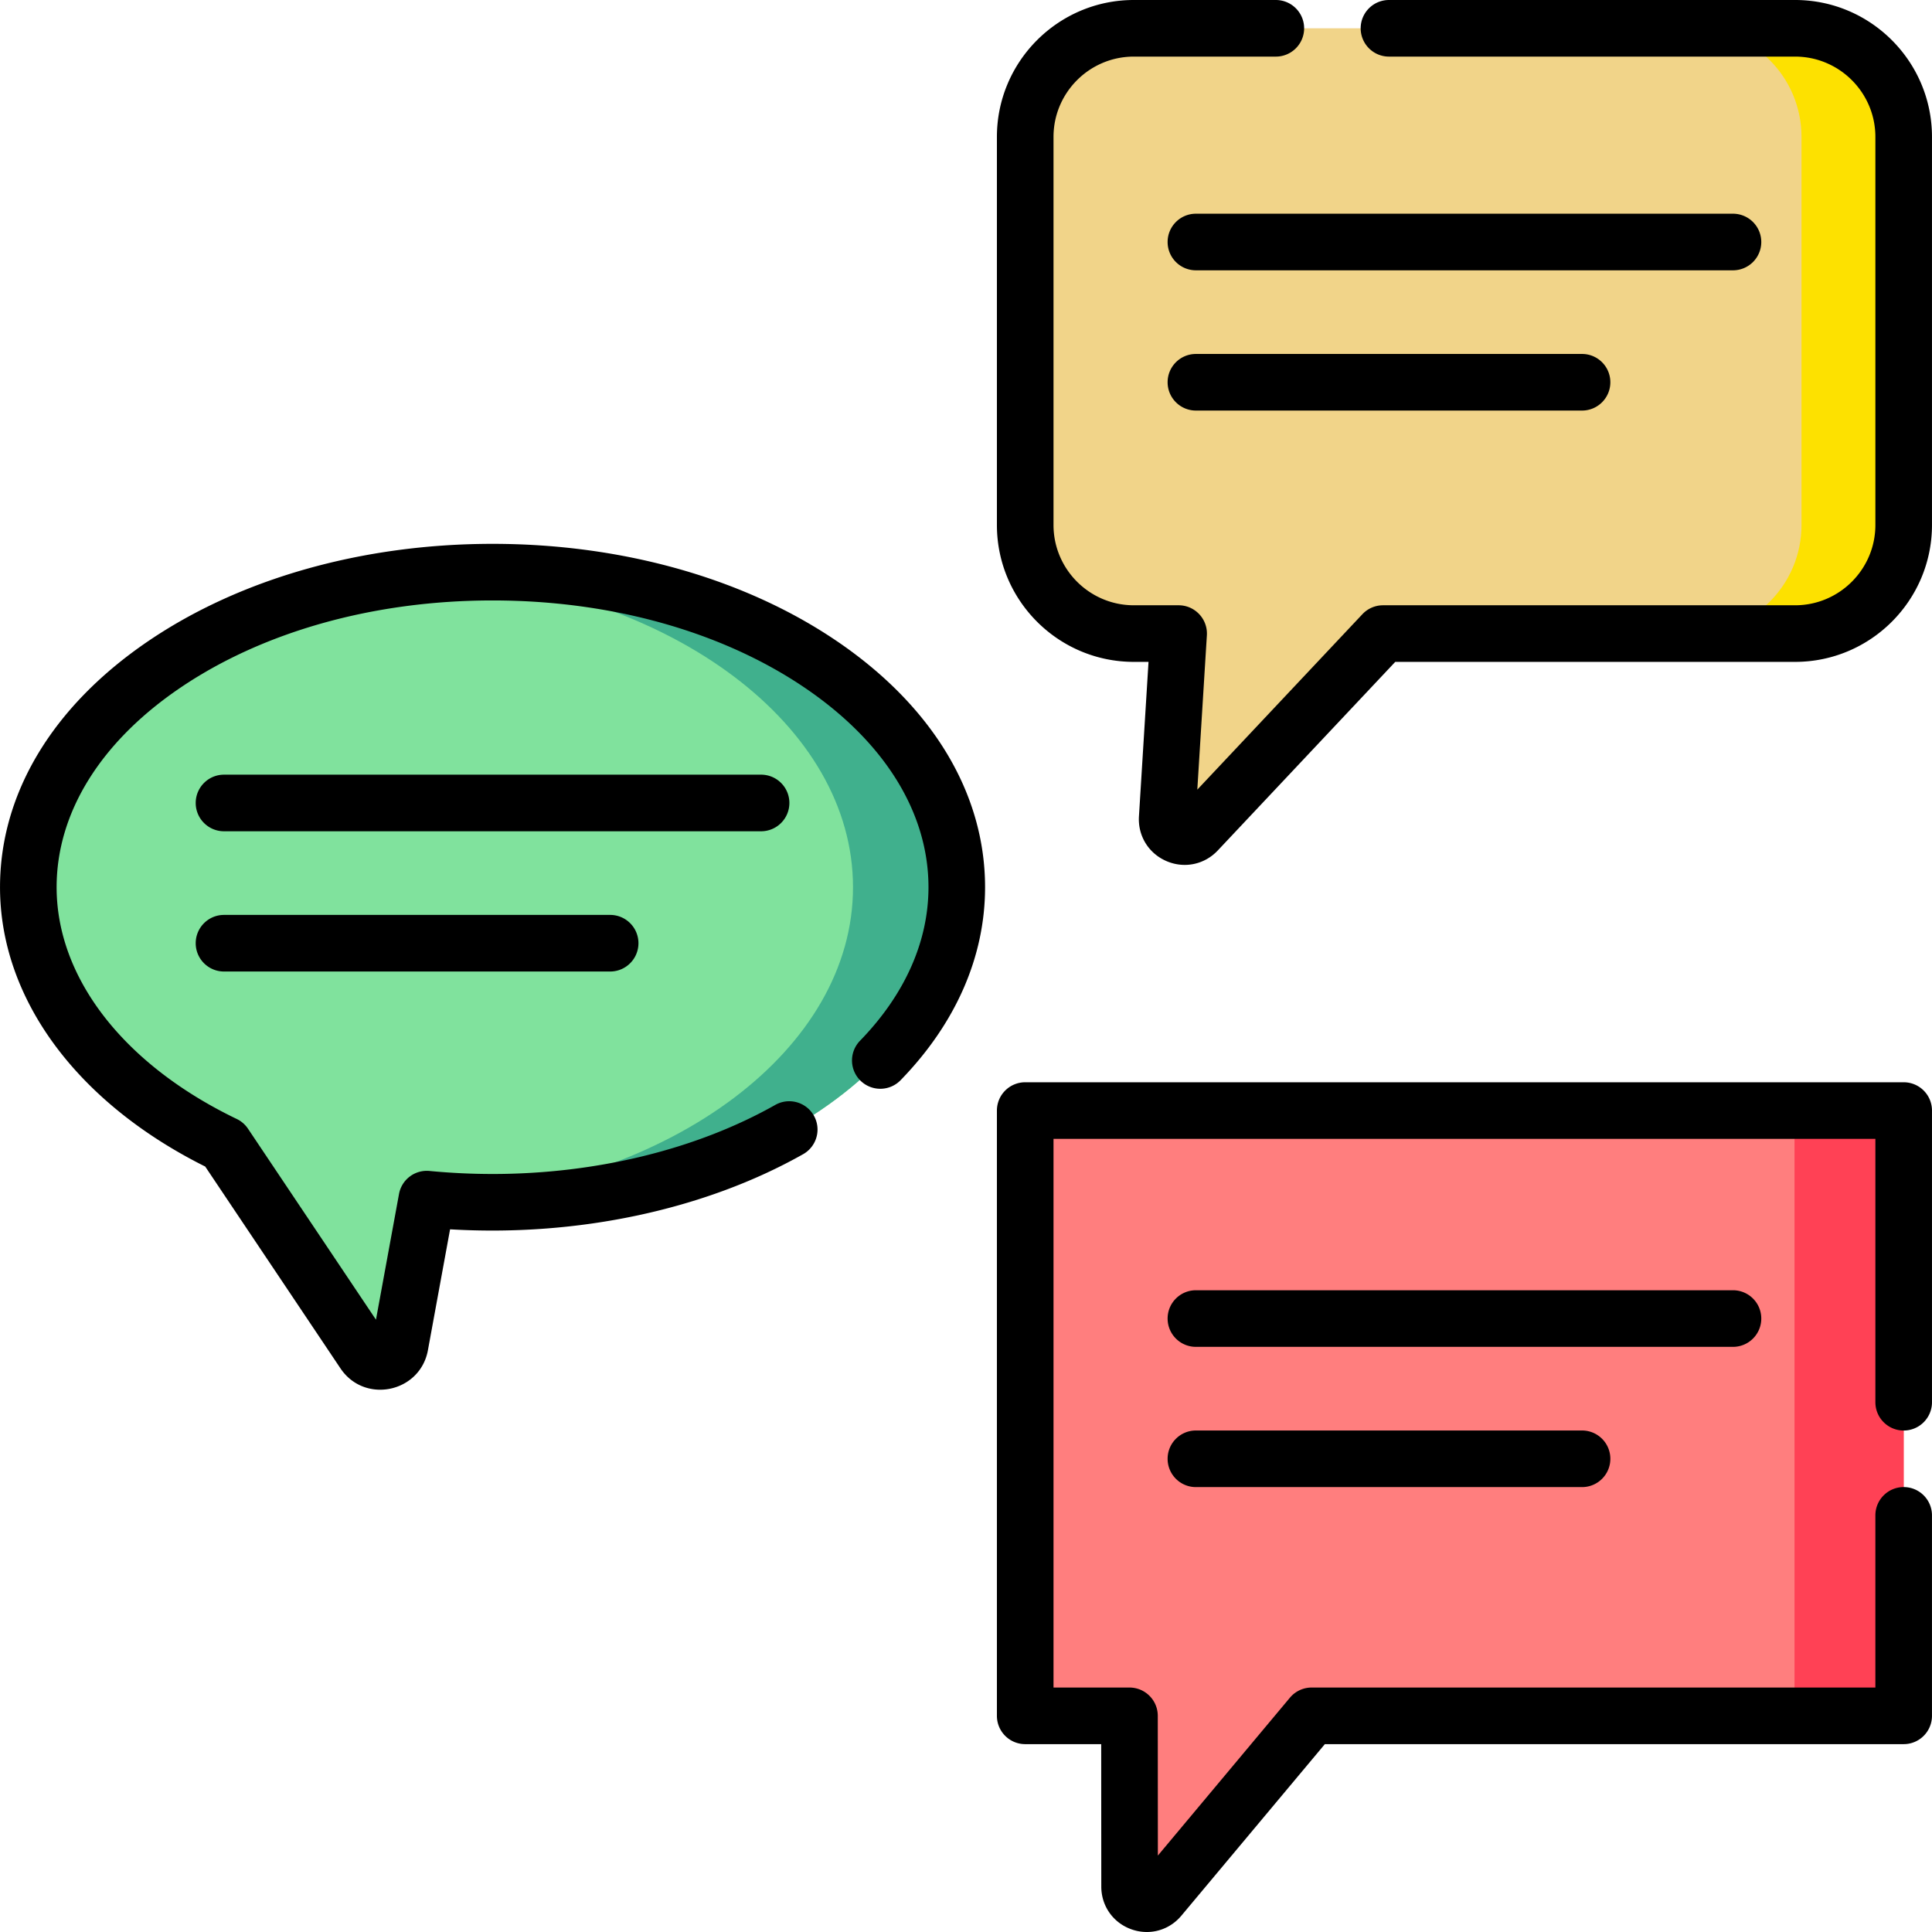
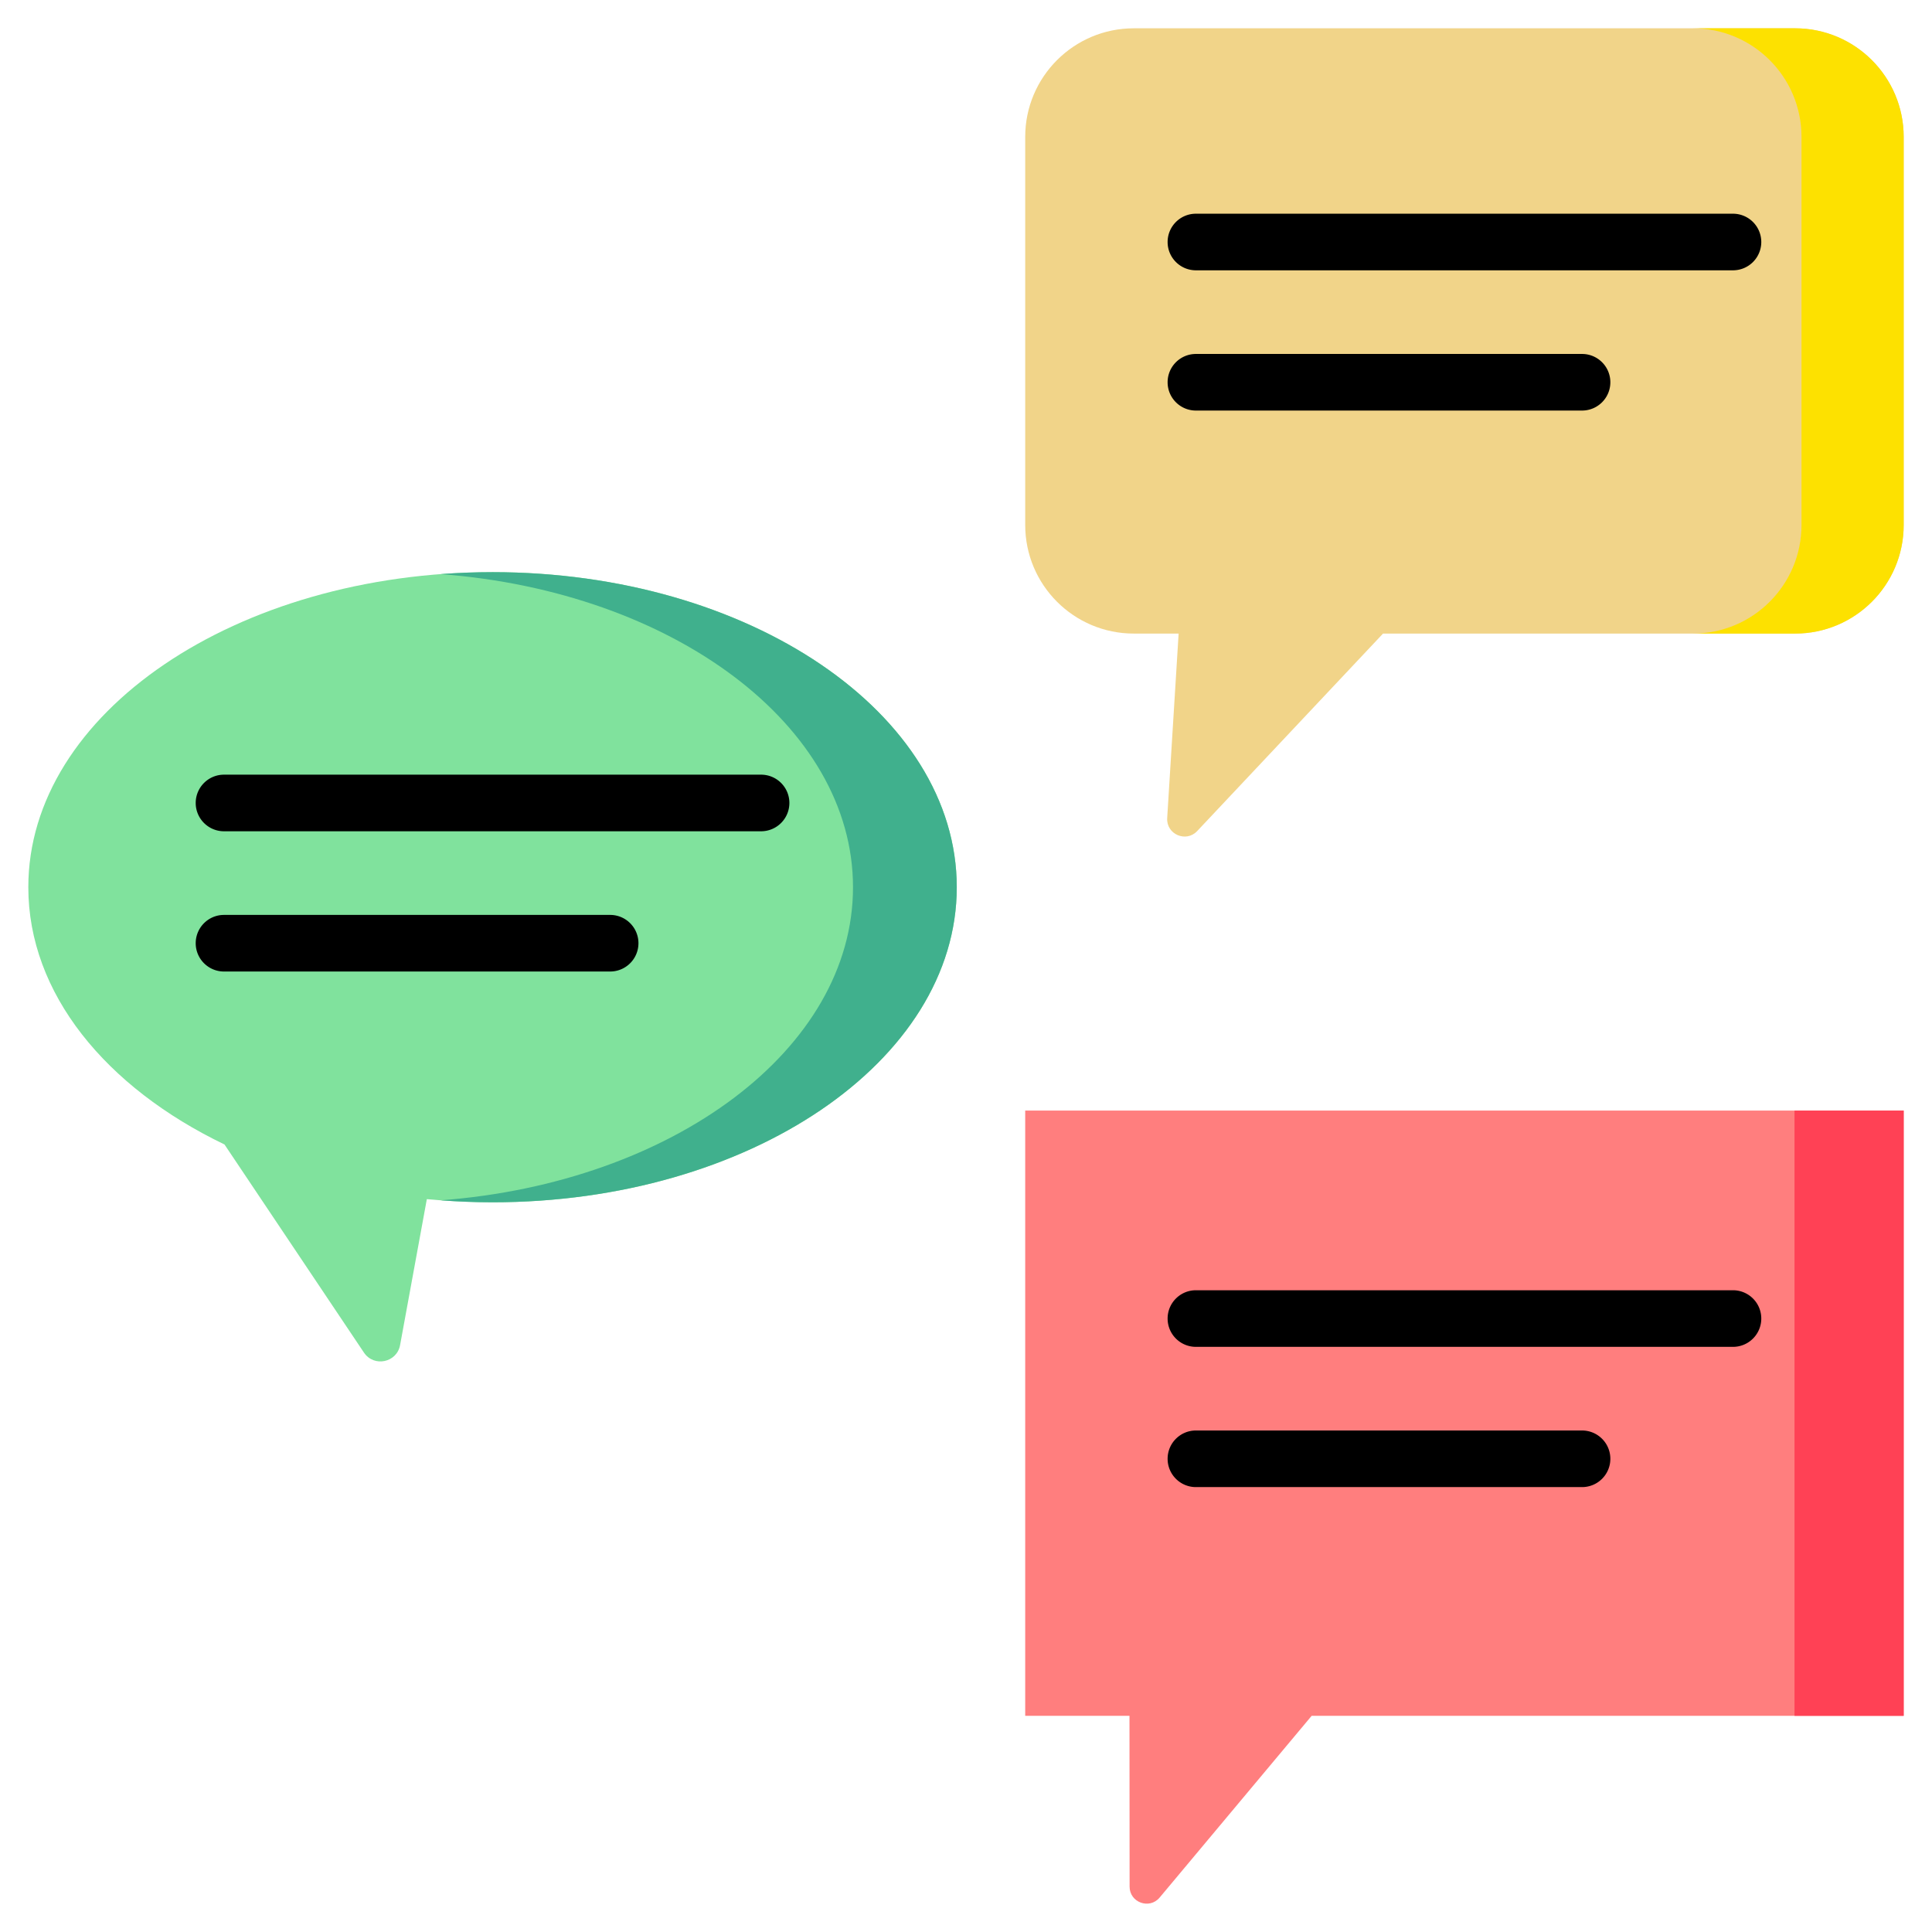
<svg xmlns="http://www.w3.org/2000/svg" version="1.1" width="512" height="512" x="0" y="0" viewBox="0 0 512.009 512.009" style="enable-background:new 0 0 512 512" xml:space="preserve" class="">
  <g>
    <path fill="#80e29d" d="M130.532 151.628c-67.946 0-123.027 37.384-123.027 83.498 0 28.155 20.533 53.054 51.99 68.179l36.954 55.147c2.639 3.938 8.728 2.675 9.582-1.988l7.088-38.675c5.689.547 11.501.836 17.413.836 67.946 0 123.027-37.384 123.027-83.498.001-46.116-55.081-83.499-123.027-83.499z" opacity="1" data-original="#80e29d" />
    <path fill="#40b08d" d="M130.532 151.628c-4.649 0-9.235.181-13.75.522 61.473 4.641 109.277 40.017 109.277 82.977 0 42.951-47.786 78.322-109.242 82.974 4.503.341 9.077.525 13.714.525 67.946 0 123.027-37.384 123.027-83.498.002-46.117-55.08-83.5-123.026-83.5z" opacity="1" data-original="#66b49d" class="" />
    <path fill="#f1d489" d="M475.723 7.5H300.479c-15.896 0-28.782 12.886-28.782 28.782v102.842c0 15.896 12.886 28.783 28.783 28.783h11.875l-3.03 48.895c-.267 4.302 4.995 6.579 7.949 3.44l49.251-52.336h109.199c15.896 0 28.783-12.886 28.783-28.783V36.283C504.505 20.387 491.619 7.5 475.723 7.5z" opacity="1" data-original="#f6e266" class="" />
    <path fill="#fde100" d="M475.723 7.5h-27.078c15.896 0 28.782 12.886 28.782 28.783v102.842c0 15.896-12.886 28.783-28.783 28.783h27.078c15.896 0 28.783-12.886 28.783-28.783V36.283c0-15.896-12.886-28.783-28.782-28.783z" opacity="1" data-original="#ecbe6b" class="" />
    <path fill="#ff7e7e" d="M504.505 294.316H271.696v160.407h27.633l.031 45.262c.003 4.211 5.265 6.12 7.967 2.89l40.275-48.152h156.902V294.316z" opacity="1" data-original="#dd636e" class="" />
    <path fill="#ff4155" d="M475.575 294.316h28.93v160.407h-28.93z" opacity="1" data-original="#c63d4f" class="" />
    <path d="M209.198 212.799a7.5 7.5 0 0 0-7.5-7.5H59.367c-4.143 0-7.5 3.358-7.5 7.5s3.357 7.5 7.5 7.5h142.331a7.5 7.5 0 0 0 7.5-7.5zM59.367 242.466c-4.143 0-7.5 3.358-7.5 7.5s3.357 7.5 7.5 7.5h102.331c4.143 0 7.5-3.358 7.5-7.5s-3.357-7.5-7.5-7.5zM466.766 64.137a7.5 7.5 0 0 0-7.5-7.5H316.935c-4.143 0-7.5 3.358-7.5 7.5s3.357 7.5 7.5 7.5h142.331a7.5 7.5 0 0 0 7.5-7.5zM316.935 93.804c-4.143 0-7.5 3.358-7.5 7.5s3.357 7.5 7.5 7.5h102.331c4.143 0 7.5-3.358 7.5-7.5s-3.357-7.5-7.5-7.5zM466.766 349.436c0-4.143-3.357-7.5-7.5-7.5H316.935c-4.143 0-7.5 3.357-7.5 7.5s3.357 7.5 7.5 7.5h142.331c4.143 0 7.5-3.357 7.5-7.5zM316.935 379.103c-4.143 0-7.5 3.357-7.5 7.5s3.357 7.5 7.5 7.5h102.331c4.143 0 7.5-3.357 7.5-7.5s-3.357-7.5-7.5-7.5z" fill="#000000" opacity="1" data-original="#000000" class="" />
-     <path d="M221.737 169.878c-24.466-16.605-56.856-25.75-91.205-25.75s-66.739 9.145-91.205 25.75C13.97 187.088.005 210.26.005 235.126c0 29.461 20.284 57.012 54.381 74.027l35.833 53.473c6.396 9.546 21.128 6.436 23.189-4.812l5.87-32.026c33.893 2.018 67.628-5.242 93.653-19.961a7.501 7.501 0 0 0-7.385-13.057c-20.927 11.836-47.567 18.354-75.015 18.354-5.545 0-11.162-.27-16.695-.802a7.488 7.488 0 0 0-8.095 6.114l-6.104 33.302-33.912-50.608a7.491 7.491 0 0 0-2.98-2.584c-29.894-14.374-47.74-37.334-47.74-61.42 0-19.741 11.629-38.505 32.745-52.837 22.008-14.936 51.406-23.162 82.782-23.162s60.774 8.226 82.782 23.162c21.116 14.332 32.745 33.096 32.745 52.837 0 14.389-6.259 28.443-18.1 40.644a7.5 7.5 0 1 0 10.763 10.447c14.612-15.056 22.336-32.723 22.336-51.091.001-24.866-13.964-48.038-39.321-65.248zM475.722 0H368.1c-4.143 0-7.5 3.358-7.5 7.5s3.357 7.5 7.5 7.5h107.622c11.735 0 21.282 9.547 21.282 21.283v102.842c0 11.735-9.547 21.283-21.282 21.283H366.523a7.5 7.5 0 0 0-5.462 2.36l-43.756 46.496 2.534-40.893c.268-4.326-3.174-7.964-7.485-7.964h-11.875c-11.735 0-21.283-9.547-21.283-21.282V36.283c0-11.735 9.547-21.283 21.282-21.283h37.636c4.143 0 7.5-3.358 7.5-7.5s-3.357-7.5-7.5-7.5h-37.636c-20.006 0-36.282 16.276-36.282 36.283v102.842c0 20.006 16.276 36.282 36.283 36.282h3.896l-2.536 40.932c-.319 5.153 2.535 9.807 7.273 11.857 4.736 2.049 10.083.947 13.622-2.813l47.03-49.976h105.958c20.006 0 36.282-16.276 36.282-36.283V36.283C512.005 16.276 495.728 0 475.722 0zM504.505 286.816H271.696a7.499 7.499 0 0 0-7.5 7.5v160.407c0 4.143 3.357 7.5 7.5 7.5h20.138l.026 37.768c.004 5.11 3.11 9.538 7.914 11.281 1.369.496 2.771.737 4.153.737 3.469 0 6.809-1.519 9.153-4.322l38.026-45.464h153.397c4.143 0 7.5-3.357 7.5-7.5v-53.126c0-4.143-3.357-7.5-7.5-7.5s-7.5 3.357-7.5 7.5v45.626H347.602a7.5 7.5 0 0 0-5.753 2.688l-34.995 41.84-.025-37.033a7.5 7.5 0 0 0-7.5-7.495h-20.133V301.816h217.809v69.794c0 4.143 3.357 7.5 7.5 7.5s7.5-3.357 7.5-7.5v-77.294a7.5 7.5 0 0 0-7.5-7.5z" fill="#000000" opacity="1" data-original="#000000" class="" />
  </g>
</svg>